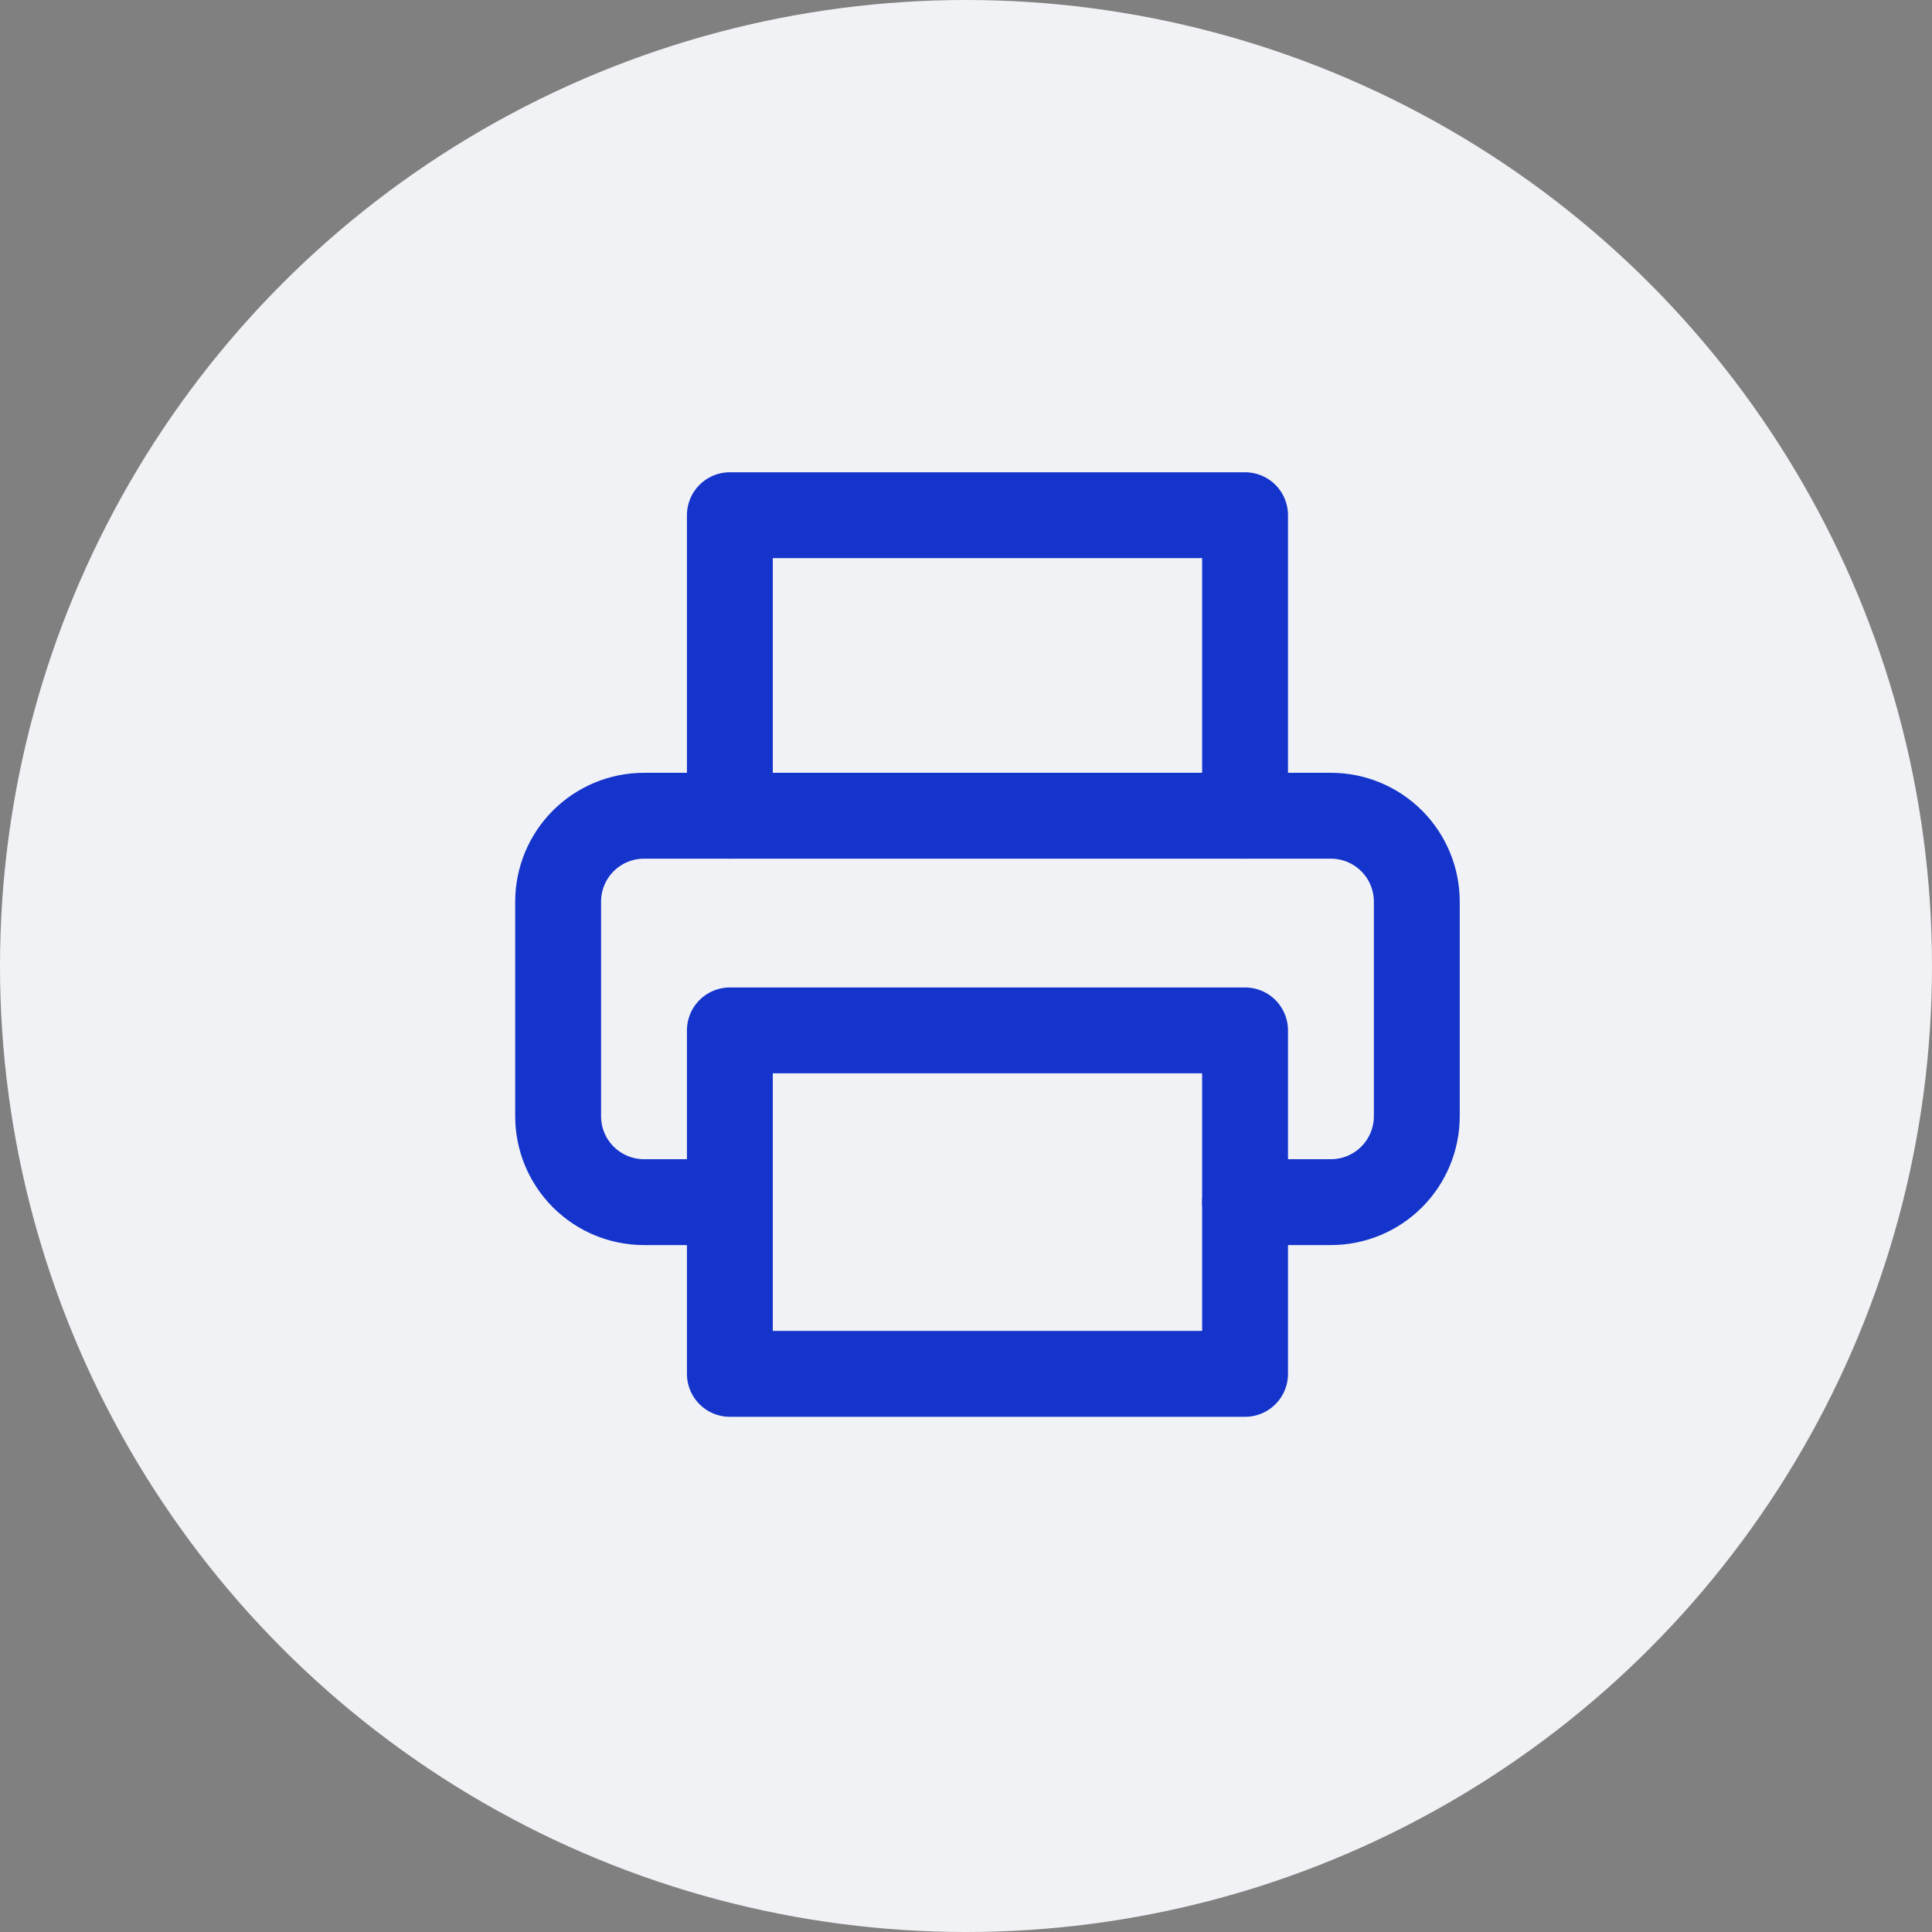
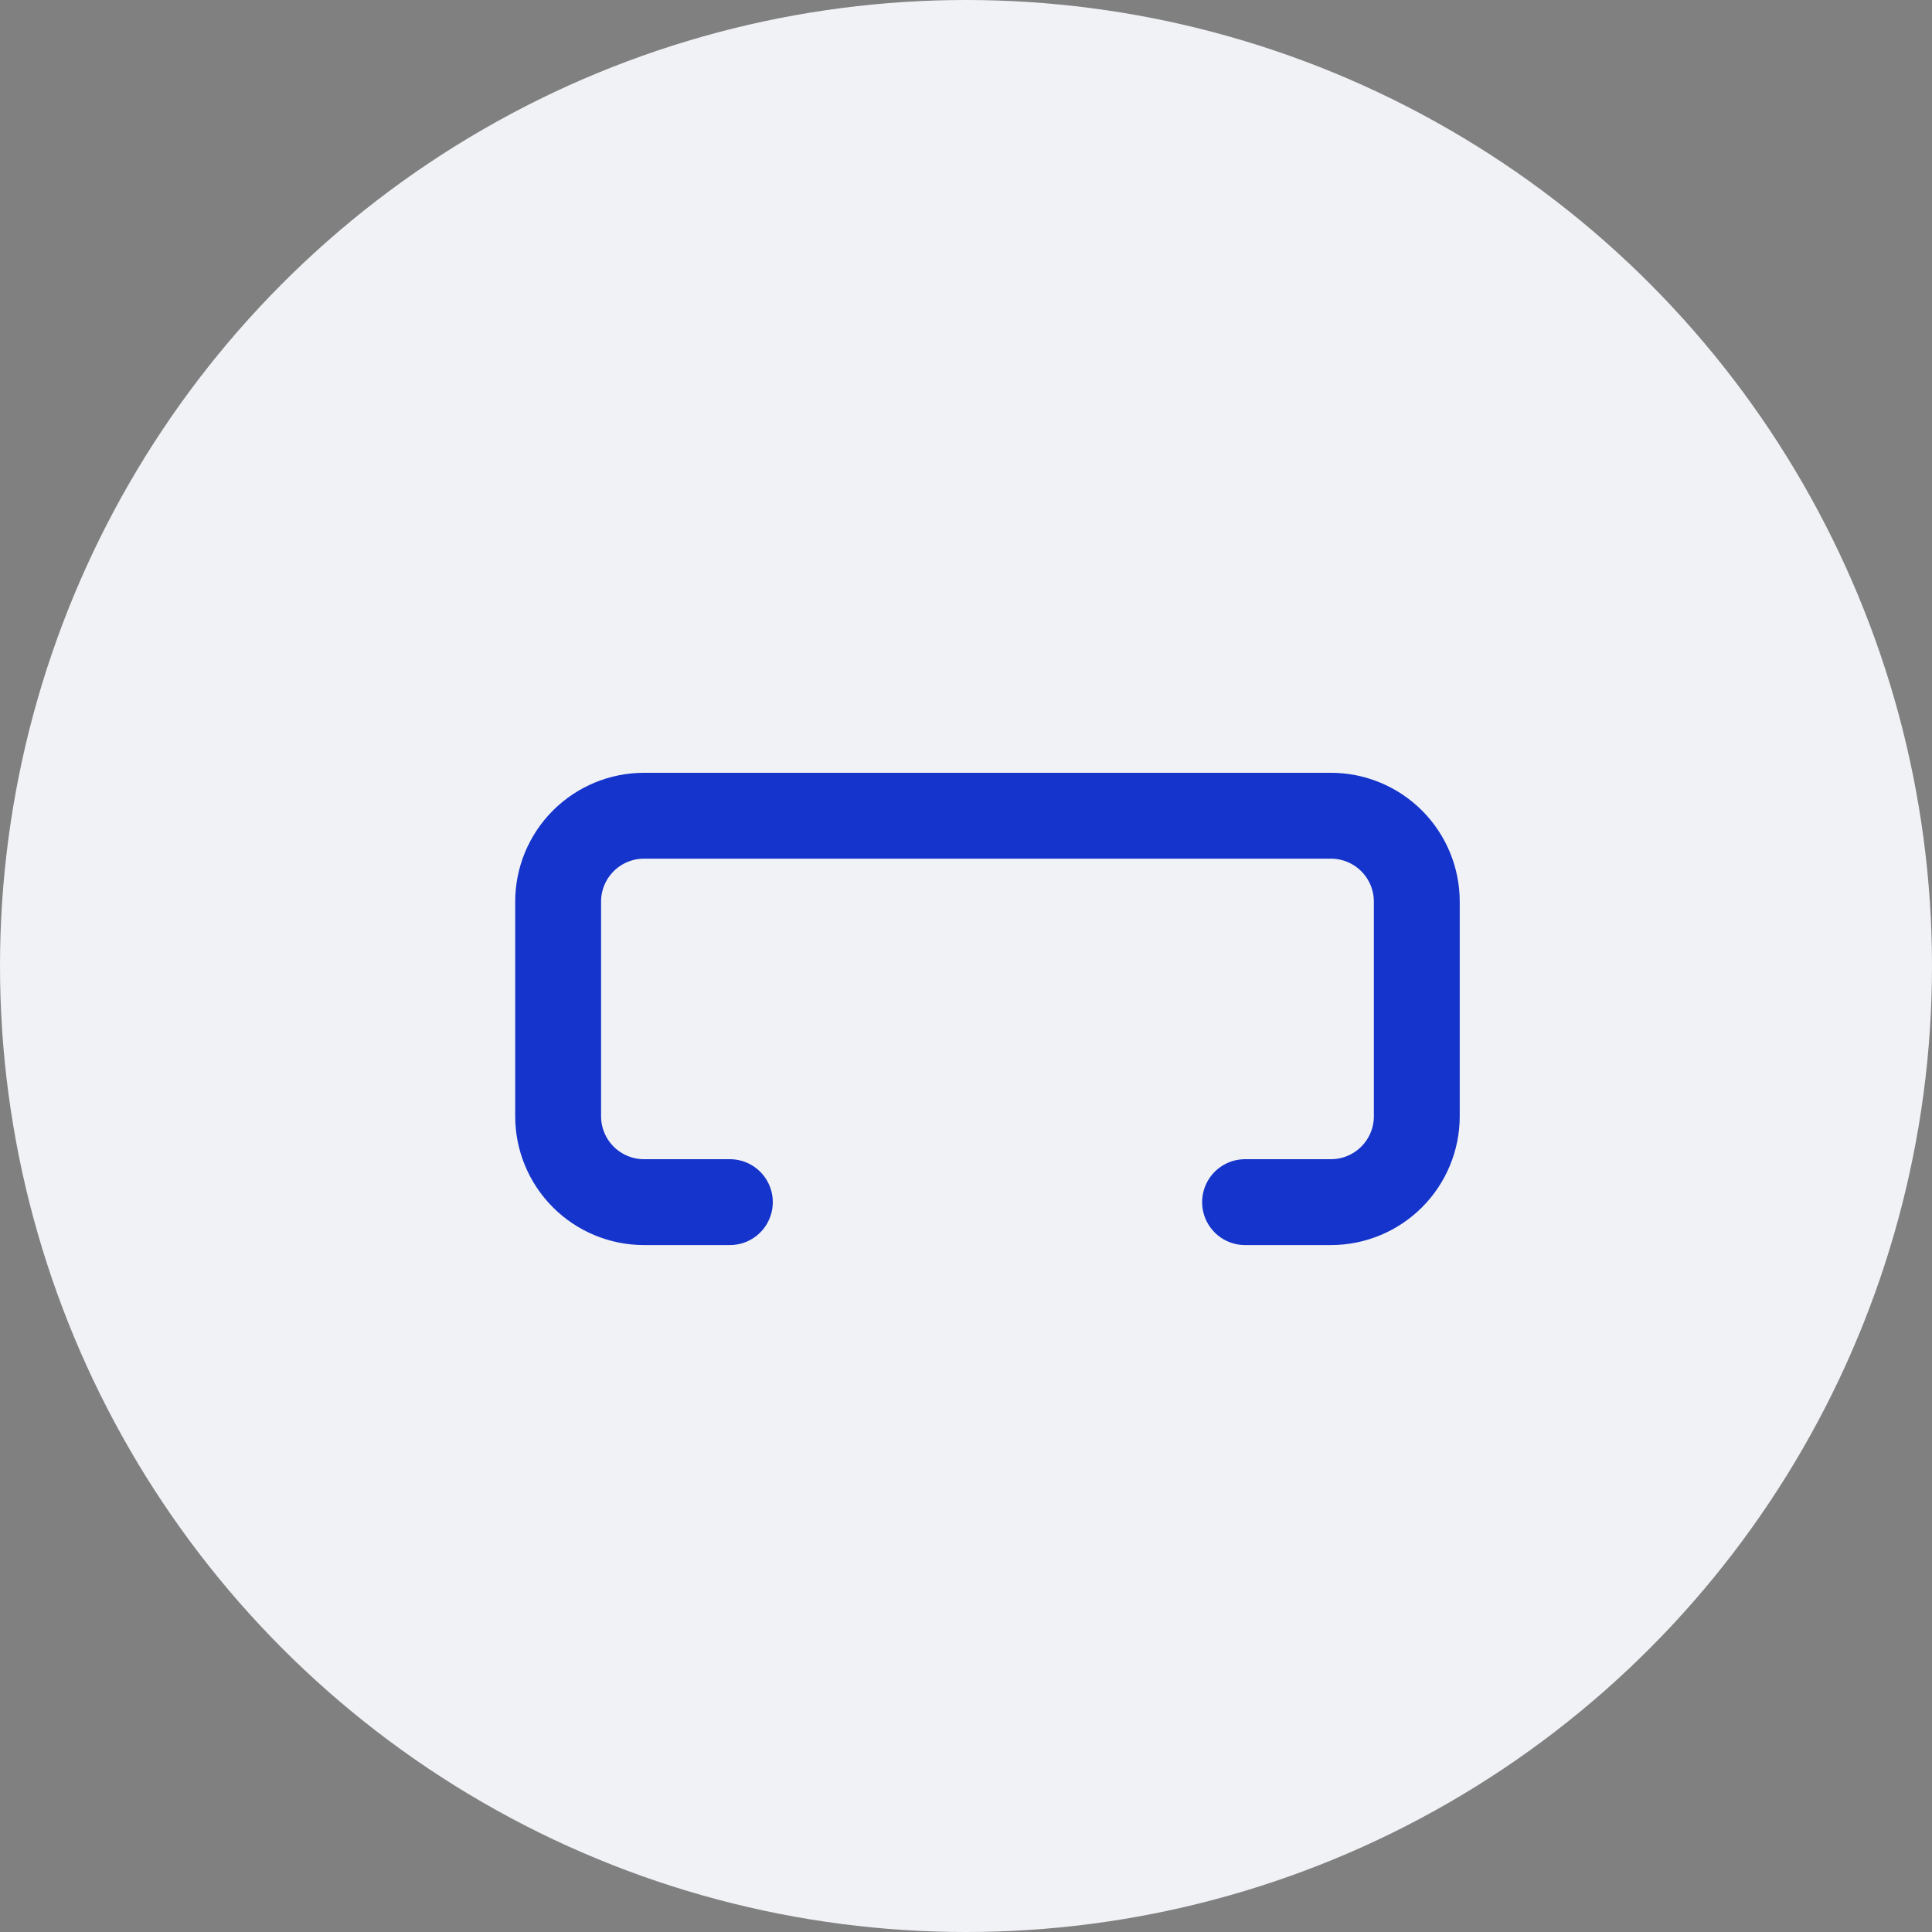
<svg xmlns="http://www.w3.org/2000/svg" width="45" height="45" viewBox="0 0 45 45" fill="none">
  <rect x="0" y="0" width="45" height="45" fill="#808080" stroke="none" />
  <circle cx="22.5" cy="22.5" r="22.5" fill="#F1F2F5" />
-   <path d="M17 19V12H29V19" stroke="#1434CB" stroke-width="2" stroke-linecap="round" stroke-linejoin="round" />
  <path d="M17 28H15C14.47 28 13.961 27.789 13.586 27.414C13.211 27.039 13 26.53 13 26V21C13 20.47 13.211 19.961 13.586 19.586C13.961 19.211 14.47 19 15 19H31C31.53 19 32.039 19.211 32.414 19.586C32.789 19.961 33 20.47 33 21V26C33 26.53 32.789 27.039 32.414 27.414C32.039 27.789 31.53 28 31 28H29" stroke="#1434CB" stroke-width="2" stroke-linecap="round" stroke-linejoin="round" />
-   <path d="M29 24H17V32H29V24Z" stroke="#1434CB" stroke-width="2" stroke-linecap="round" stroke-linejoin="round" />
</svg>